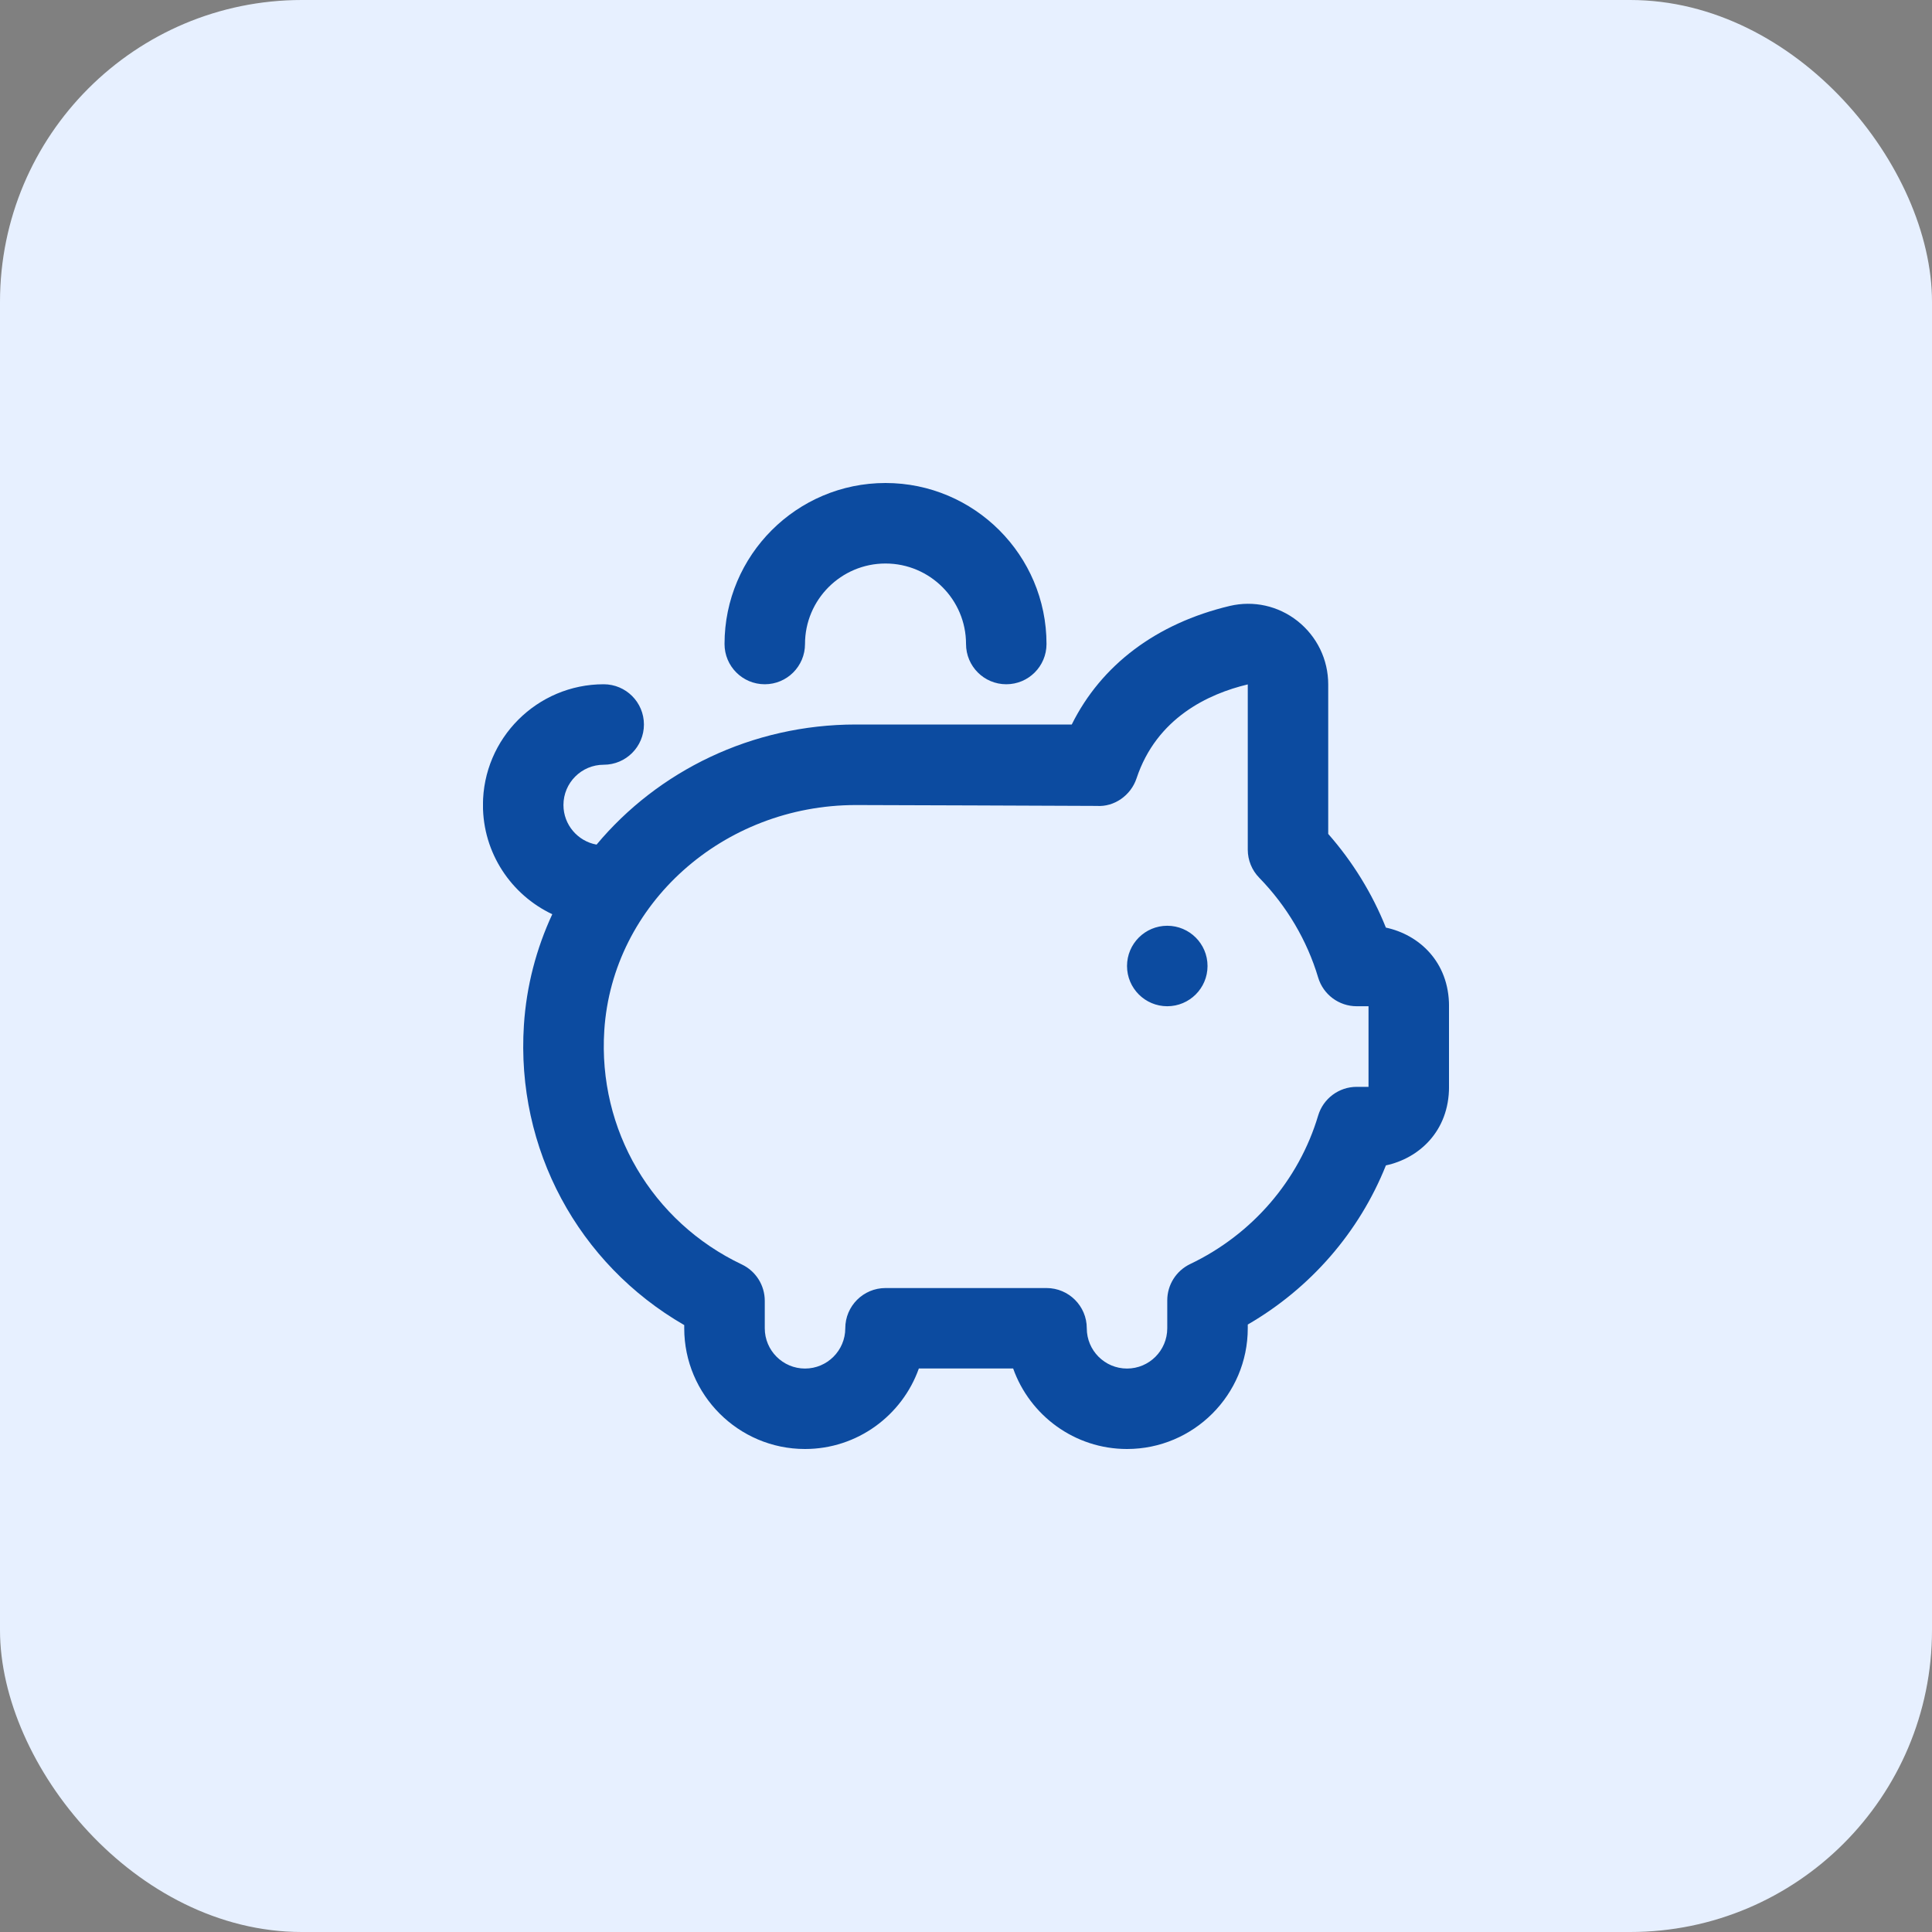
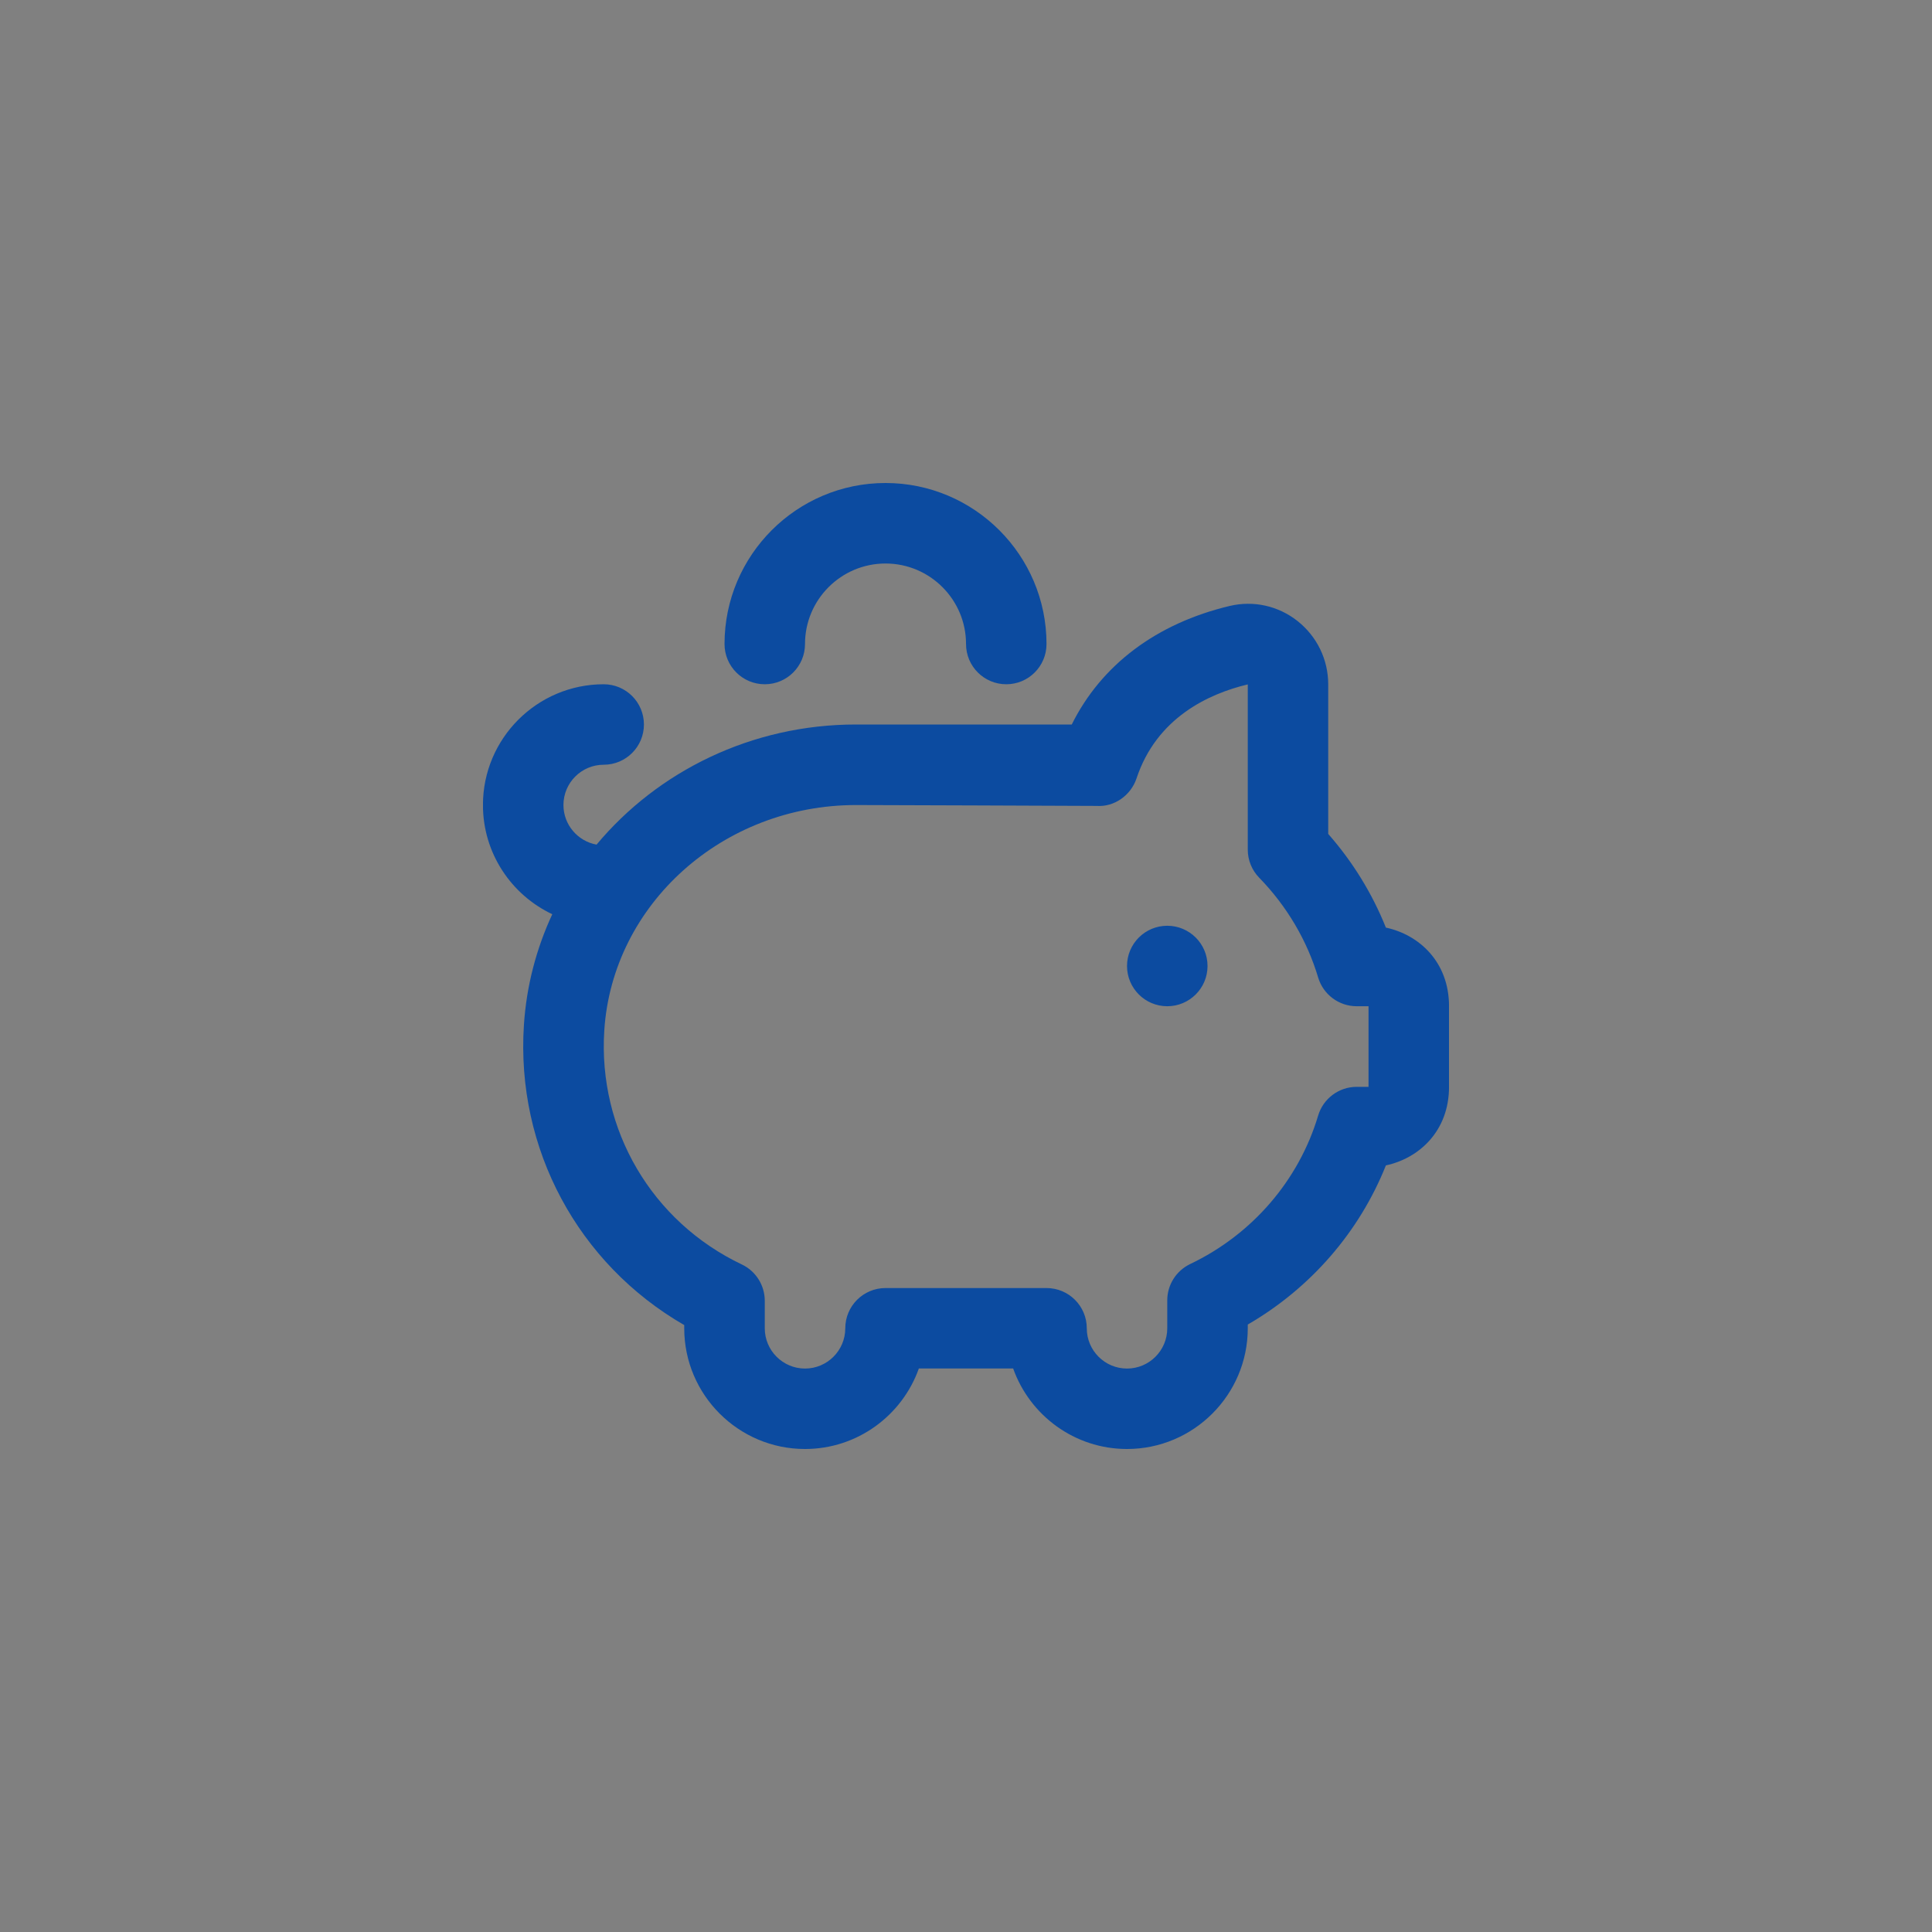
<svg xmlns="http://www.w3.org/2000/svg" width="64" height="64" viewBox="0 0 64 64" fill="none">
  <rect x="0" y="0" width="64" height="64" fill="#808080" stroke="none" />
-   <rect width="64" height="64" rx="10" fill="#E7F0FF" />
  <g clip-path="url(#clip0_2672_17885)">
    <path d="M40.001 32C40.001 32.736 39.403 33.333 38.667 33.333C37.931 33.333 37.334 32.736 37.334 32C37.334 31.264 37.931 30.667 38.667 30.667C39.403 30.667 40.001 31.264 40.001 32ZM25.334 22.667C26.07 22.667 26.667 22.071 26.667 21.333C26.667 19.863 27.863 18.667 29.334 18.667C30.805 18.667 32.001 19.863 32.001 21.333C32.001 22.071 32.598 22.667 33.334 22.667C34.07 22.667 34.667 22.071 34.667 21.333C34.667 18.392 32.275 16 29.334 16C26.393 16 24.001 18.392 24.001 21.333C24.001 22.071 24.598 22.667 25.334 22.667ZM48.001 33.333V36C48.001 37.475 47.003 38.372 45.91 38.605C45.029 40.811 43.414 42.673 41.334 43.877V44C41.334 46.205 39.539 48 37.334 48C35.595 48 34.113 46.885 33.562 45.333H30.438C29.887 46.885 28.405 48 26.666 48C24.461 48 22.666 46.205 22.666 44V43.895C19.153 41.869 17.09 38.059 17.355 33.96C17.439 32.656 17.769 31.417 18.295 30.285C16.939 29.644 15.998 28.264 15.998 26.667C15.998 24.461 17.793 22.667 19.998 22.667C20.734 22.667 21.331 23.263 21.331 24C21.331 24.737 20.734 25.333 19.998 25.333C19.262 25.333 18.665 25.931 18.665 26.667C18.665 27.321 19.139 27.867 19.762 27.979C21.79 25.548 24.899 24 28.353 24H35.503C36.481 22.029 38.306 20.651 40.739 20.072C41.527 19.887 42.343 20.068 42.981 20.571C43.627 21.083 43.999 21.848 43.999 22.672V27.625C44.81 28.547 45.458 29.6 45.909 30.728C47.003 30.961 48.001 31.859 48.001 33.333ZM45.334 33.333H44.942C44.353 33.333 43.833 32.945 43.665 32.38C43.299 31.153 42.625 30.012 41.714 29.077C41.47 28.828 41.334 28.493 41.334 28.147V22.672C40.034 22.981 38.314 23.779 37.649 25.785C37.461 26.349 36.911 26.737 36.329 26.697C36.238 26.693 28.355 26.668 28.355 26.668C23.951 26.668 20.289 29.947 20.018 34.133C19.805 37.425 21.593 40.469 24.574 41.887C25.039 42.108 25.334 42.577 25.334 43.091V44.001C25.334 44.737 25.933 45.335 26.667 45.335C27.402 45.335 28.001 44.737 28.001 44.001C28.001 43.265 28.598 42.668 29.334 42.668H34.667C35.403 42.668 36.001 43.264 36.001 44.001C36.001 44.739 36.599 45.335 37.334 45.335C38.069 45.335 38.667 44.737 38.667 44.001V43.076C38.667 42.563 38.962 42.095 39.426 41.873C41.482 40.892 43.026 39.099 43.665 36.956C43.833 36.391 44.353 36.003 44.942 36.003H45.334V33.336V33.333Z" fill="#0C4BA0" />
  </g>
  <defs>
    <clipPath id="clip0_2672_17885">
      <rect width="32" height="32" fill="white" transform="translate(16 16)" />
    </clipPath>
  </defs>
</svg>